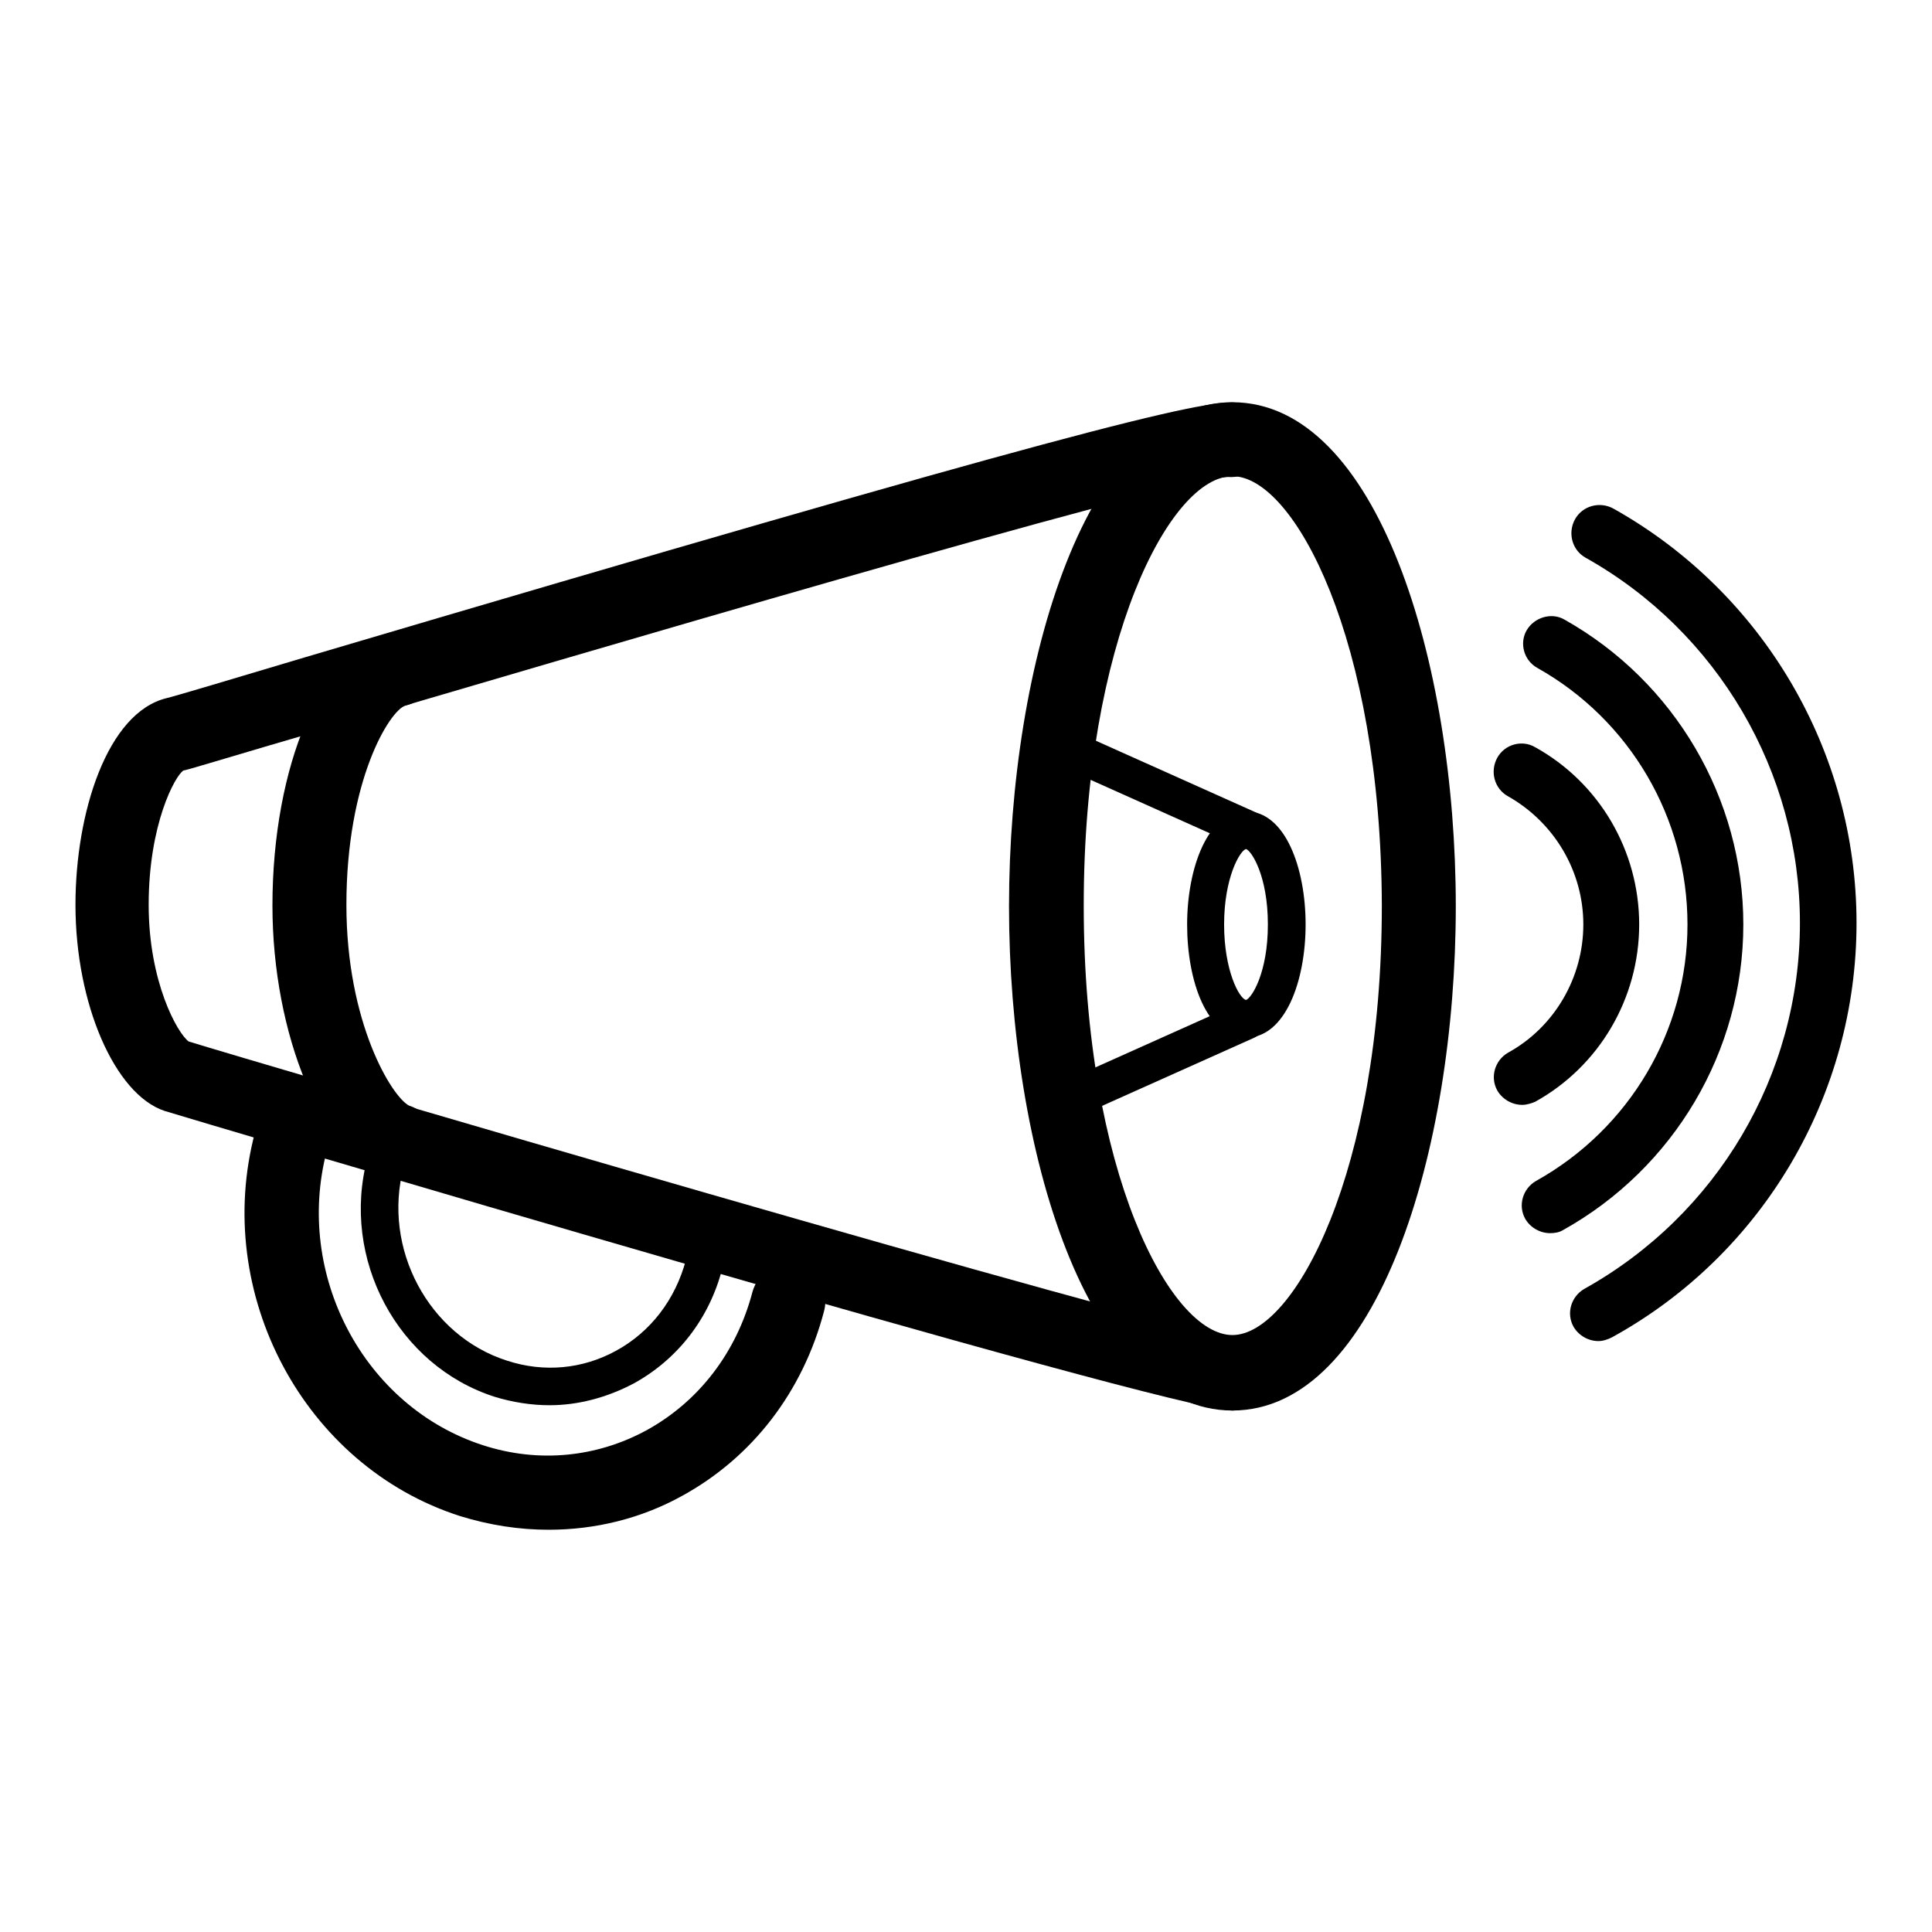
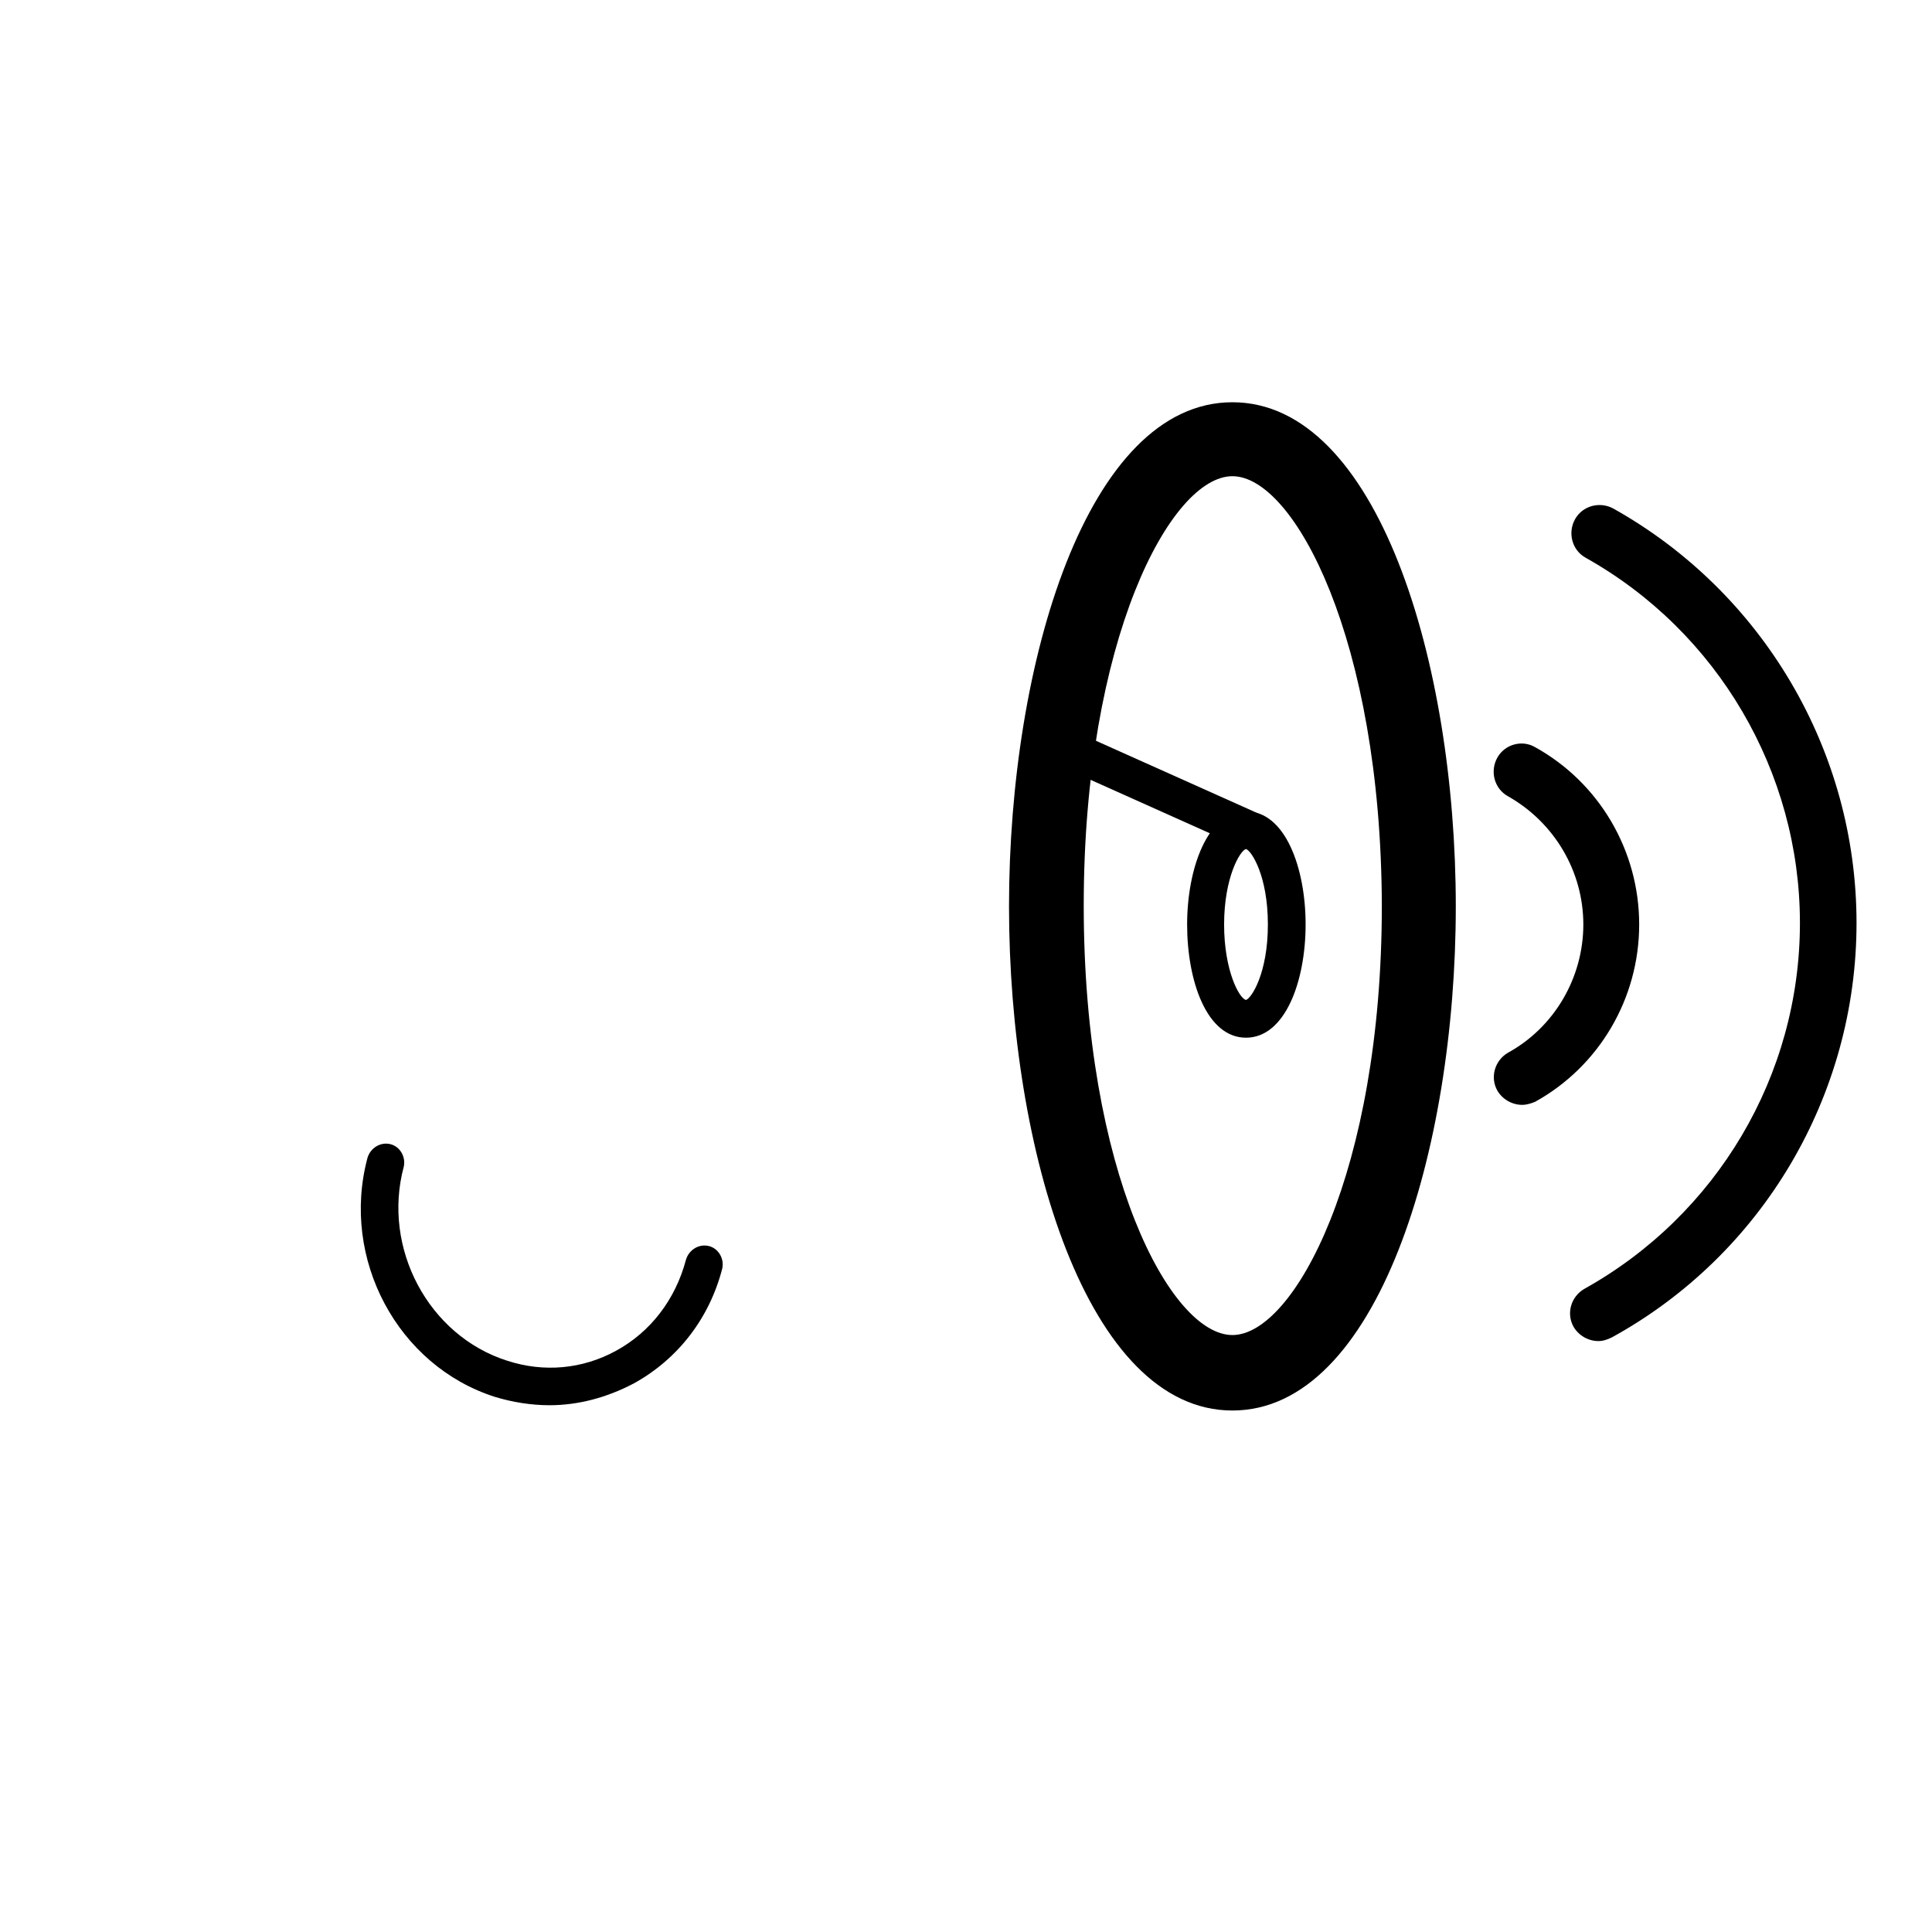
<svg xmlns="http://www.w3.org/2000/svg" version="1.1" x="0px" y="0px" viewBox="0 0 256 256" enable-background="new 0 0 256 256" xml:space="preserve">
  <g>
    <g>
      <g>
        <g id="Increase_Volume">
          <path fill="#000000" d="M201.7,146.4c-1.3,0-2.6-0.7-3.3-1.9c-1-1.8-0.3-4,1.4-5c6.2-3.4,10-10,10-17c0-7-3.8-13.5-10-17c-1.8-1-2.4-3.3-1.4-5.1c1-1.8,3.3-2.4,5-1.4c8.5,4.7,13.8,13.7,13.8,23.5c0,9.8-5.3,18.8-13.8,23.5C202.9,146.2,202.3,146.4,201.7,146.4z" />
-           <path fill="#000000" d="M205.4,163.4c-1.3,0-2.6-0.7-3.3-1.9c-1-1.8-0.3-4,1.4-5c12.4-6.9,20.1-19.9,20.1-34c0-14.1-7.6-27.1-19.9-34c-1.8-1-2.4-3.3-1.4-5s3.3-2.4,5-1.4c14.6,8.2,23.7,23.7,23.7,40.4c0,16.8-9.2,32.3-23.9,40.5C206.6,163.3,206,163.4,205.4,163.4z" />
          <path fill="#000000" d="M211.8,177.7c-1.3,0-2.6-0.7-3.3-1.9c-1-1.8-0.3-4,1.4-5c17.6-9.8,28.6-28.3,28.6-48.5c0-20-10.9-38.6-28.4-48.4c-1.8-1-2.4-3.3-1.4-5.1c1-1.8,3.3-2.4,5.1-1.4c19.8,11.1,32.2,32.1,32.2,54.9c0,22.8-12.4,43.9-32.4,54.9C213,177.5,212.4,177.7,211.8,177.7z" />
          <path fill="#000000" d="M163.3,186.9c-19.2,0-29.6-34.4-29.6-66.8c0-32.4,10.4-66.8,29.6-66.8c19.2,0,29.6,34.4,29.6,66.8C192.9,152.5,182.5,186.9,163.3,186.9z M163.3,63.1c-8.2,0-19.7,21.7-19.7,56.9c0,35.3,11.5,56.9,19.7,56.9s19.8-21.7,19.8-56.9C183,84.8,171.5,63.1,163.3,63.1z" />
-           <path fill="#000000" d="M163.3,186.9c-8.3,0-140.3-39.3-141.5-39.7C15.2,145,10,133,10,119.9c0-12.2,4.2-25.5,12.1-27.4c0.9-0.2,8.6-2.5,18.3-5.4c99.7-29.5,119.9-34.5,123.7-33.7c2.7,0.5,4.4,3.1,3.9,5.8c-0.5,2.5-2.8,4.2-5.3,4c-8.2,0.5-89,24.4-119.6,33.4c-12.7,3.7-17.8,5.3-18.8,5.5c-1.1,0.7-4.6,7.1-4.6,17.8c0,10.2,3.8,17,5.3,18.1c7,2.2,130.1,38.4,138.2,39.1c2.6,0.2,4.8,2.5,4.7,5.1C168,184.7,166,186.9,163.3,186.9C163.3,186.9,163.3,186.9,163.3,186.9z" />
-           <path fill="#000000" d="M72.7,202.7c-3.9,0-7.8-0.6-11.7-1.8c-20.7-6.6-32.9-29.5-27.2-50.9c0.7-2.6,3.4-4.2,6-3.5c2.6,0.7,4.2,3.4,3.5,6c-4.3,16.4,4.9,33.9,20.7,39c7.4,2.4,15.1,1.6,21.7-2c6.9-3.8,11.9-10.3,14-18.3c0.7-2.6,3.4-4.2,6-3.5c2.6,0.7,4.2,3.4,3.5,6c-2.8,10.7-9.5,19.4-18.8,24.5C85,201.2,78.9,202.7,72.7,202.7z" />
          <path fill="#000000" d="M72.8,186.2c-2.4,0-4.9-0.4-7.2-1.1c-12.9-4.1-20.5-18.3-16.9-31.7c0.4-1.3,1.7-2.1,3-1.8c1.3,0.3,2.1,1.7,1.8,3c-2.9,10.8,3.3,22.4,13.7,25.7c4.9,1.6,10,1.1,14.4-1.3c4.6-2.5,7.9-6.8,9.3-12.1c0.4-1.3,1.7-2.1,3-1.8c1.3,0.3,2.1,1.7,1.8,3c-1.7,6.6-5.9,12-11.7,15.2C80.4,185.2,76.6,186.2,72.8,186.2z" />
-           <path fill="#000000" d="M52.6,156.1c-0.5,0-1-0.1-1.5-0.2c-8.3-2.7-15-18.8-15-35.9c0-18.5,6.6-34,15.4-36.1c2.6-0.6,5.3,1,5.9,3.7c0.6,2.6-1,5.3-3.7,5.9c-2.1,0.7-7.8,9.9-7.8,26.4c0,15.6,6,25.4,8.3,26.6c2.6,0.8,4,3.6,3.1,6.2C56.6,154.8,54.7,156.1,52.6,156.1z" />
          <g>
            <path fill="#000000" d="M165.1,137.5c-5.2,0-7.8-7.5-7.8-15c0-7.4,2.7-15,7.8-15c5.2,0,7.9,7.5,7.9,15C173,130,170.3,137.5,165.1,137.5z M165.1,112.5c-0.8,0.2-2.9,3.8-2.9,10c0,6.1,2,9.8,2.9,10c0.7-0.2,2.9-3.5,2.9-10C168,116,165.8,112.7,165.1,112.5z" />
            <path fill="#000000" d="M165.3,112.4c-0.3,0-0.7-0.1-1-0.2l-25-11.2c-1.3-0.6-1.8-2-1.3-3.3c0.6-1.3,2-1.8,3.3-1.3l25,11.2c1.3,0.6,1.8,2,1.3,3.3C167.1,111.8,166.2,112.4,165.3,112.4z" />
-             <path fill="#000000" d="M140.2,148.9c-0.9,0-1.9-0.5-2.3-1.5c-0.6-1.3,0-2.7,1.3-3.3l25-11.2c1.3-0.6,2.7,0,3.3,1.3c0.6,1.3,0,2.7-1.3,3.3l-25,11.2C140.9,148.8,140.6,148.9,140.2,148.9z" />
          </g>
        </g>
      </g>
      <g />
      <g />
      <g />
      <g />
      <g />
      <g />
      <g />
      <g />
      <g />
      <g />
      <g />
      <g />
      <g />
      <g />
      <g />
    </g>
  </g>
</svg>